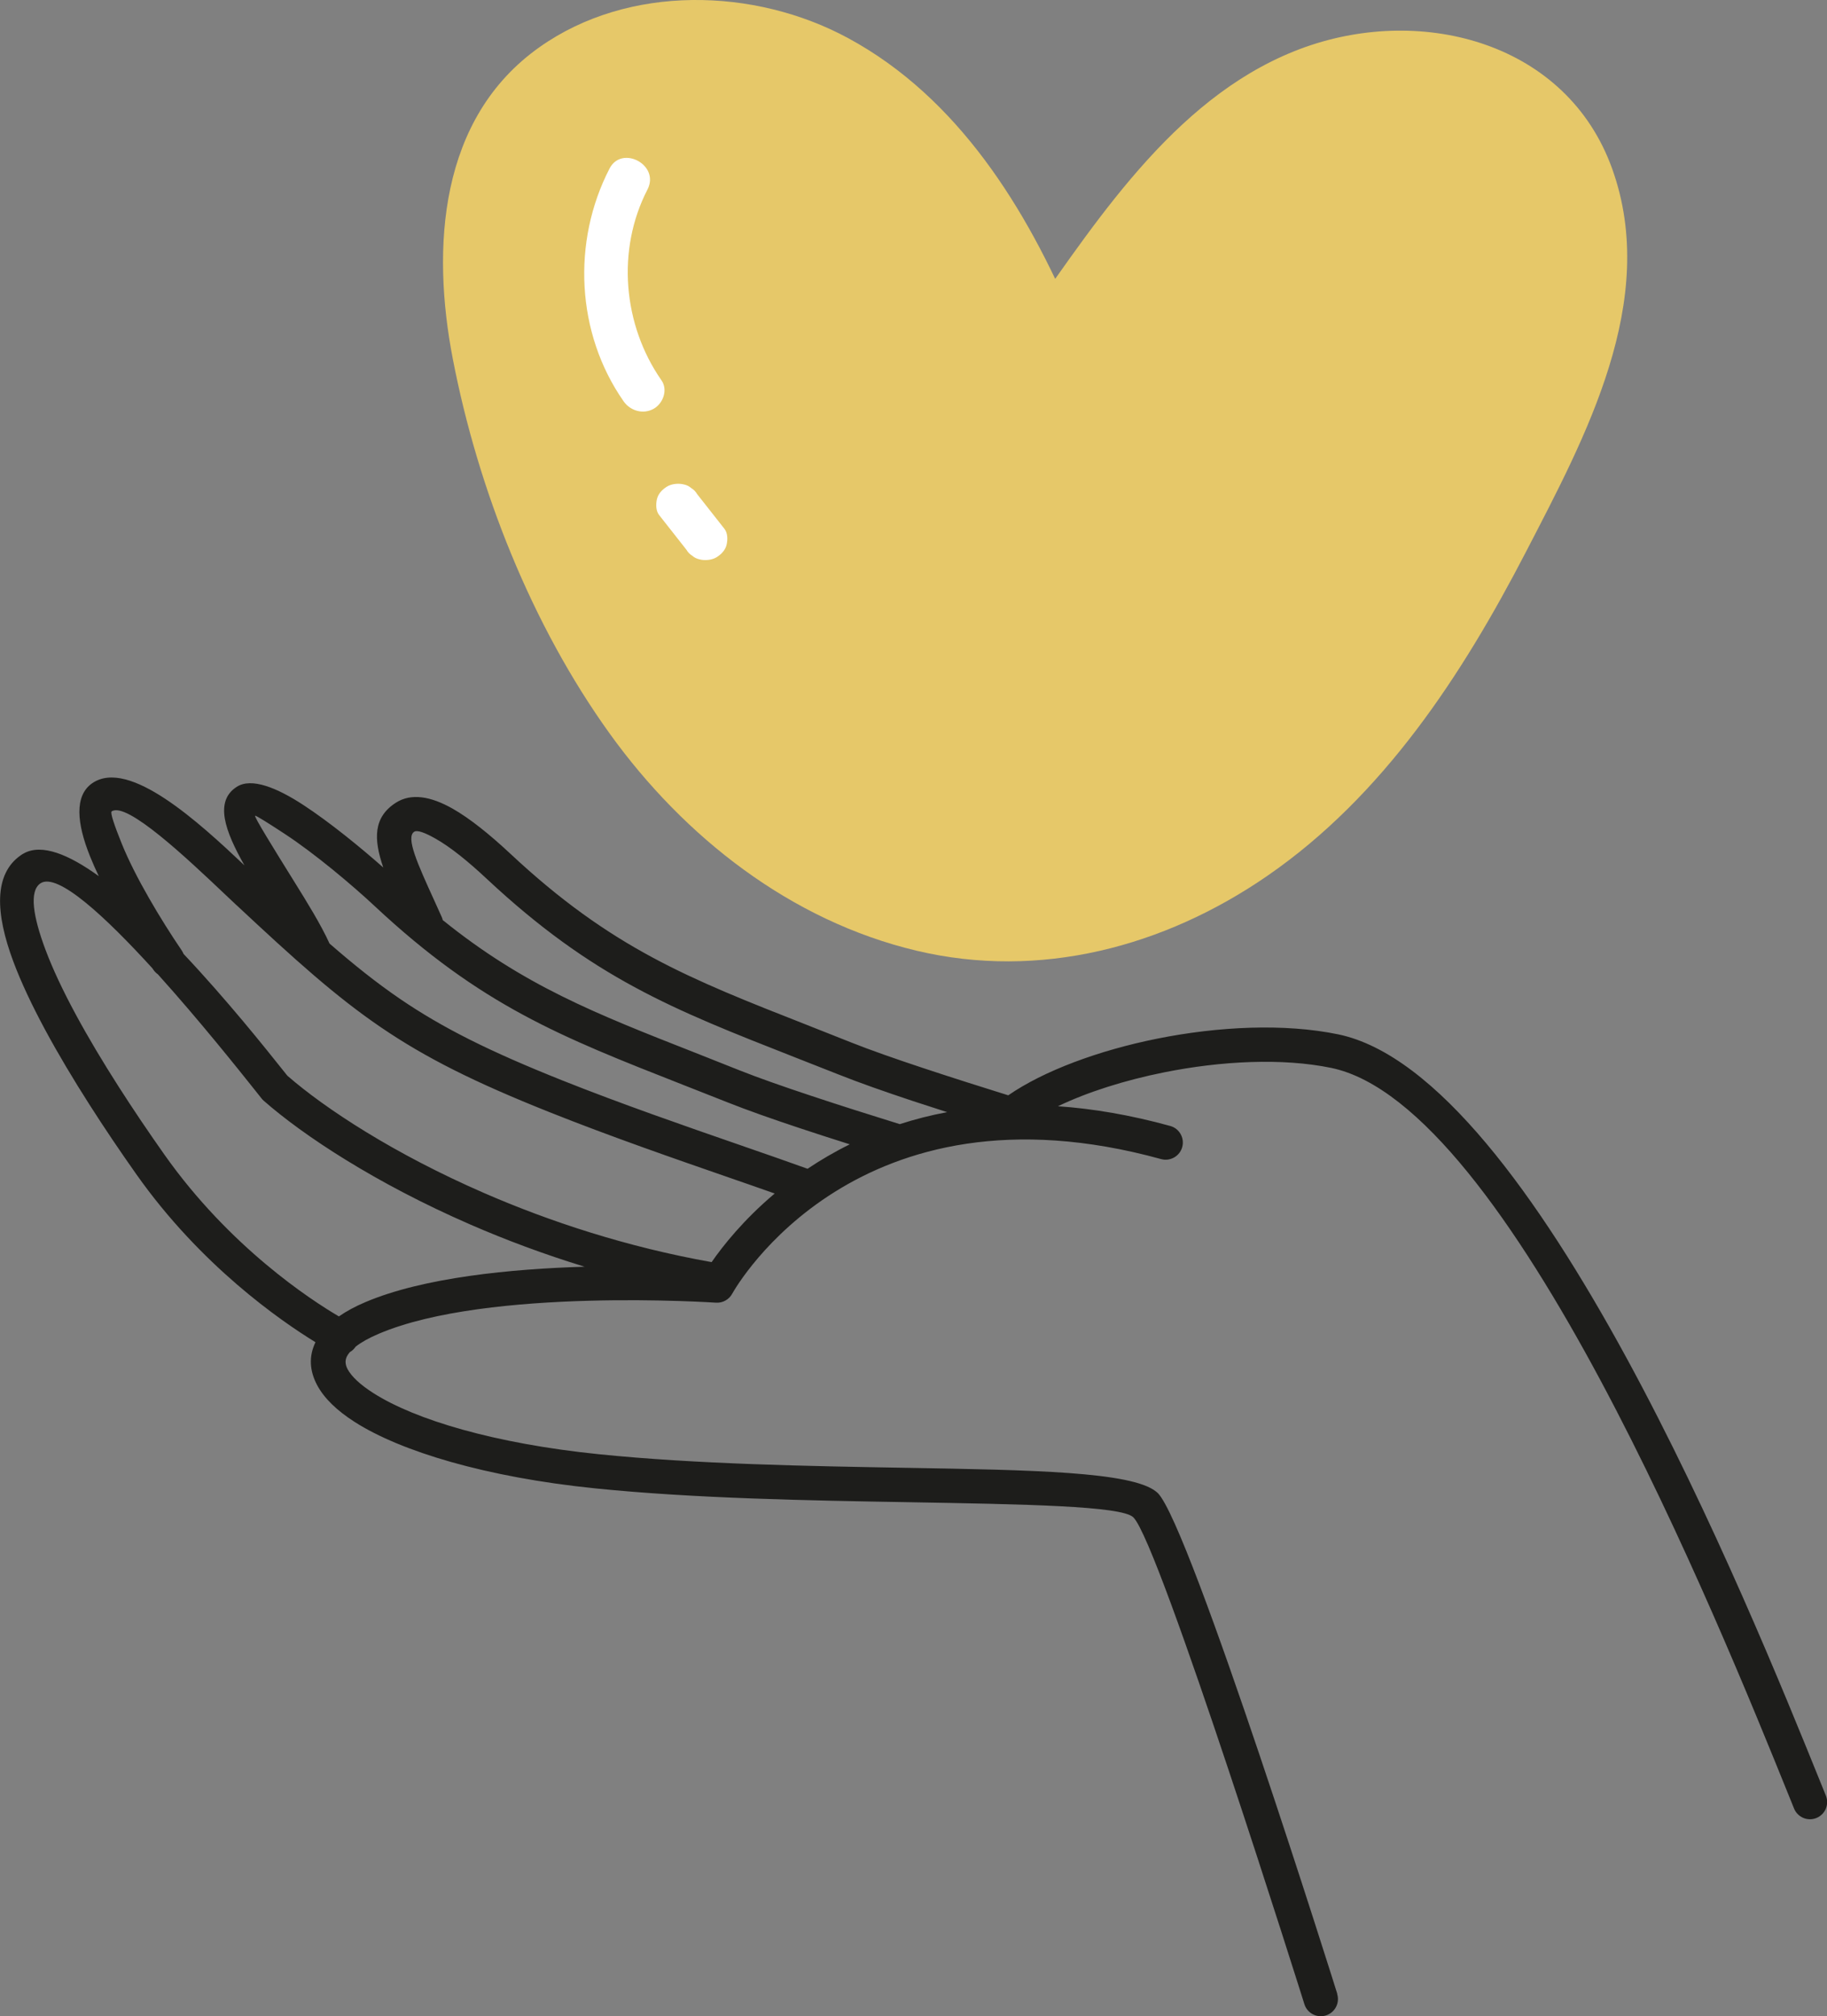
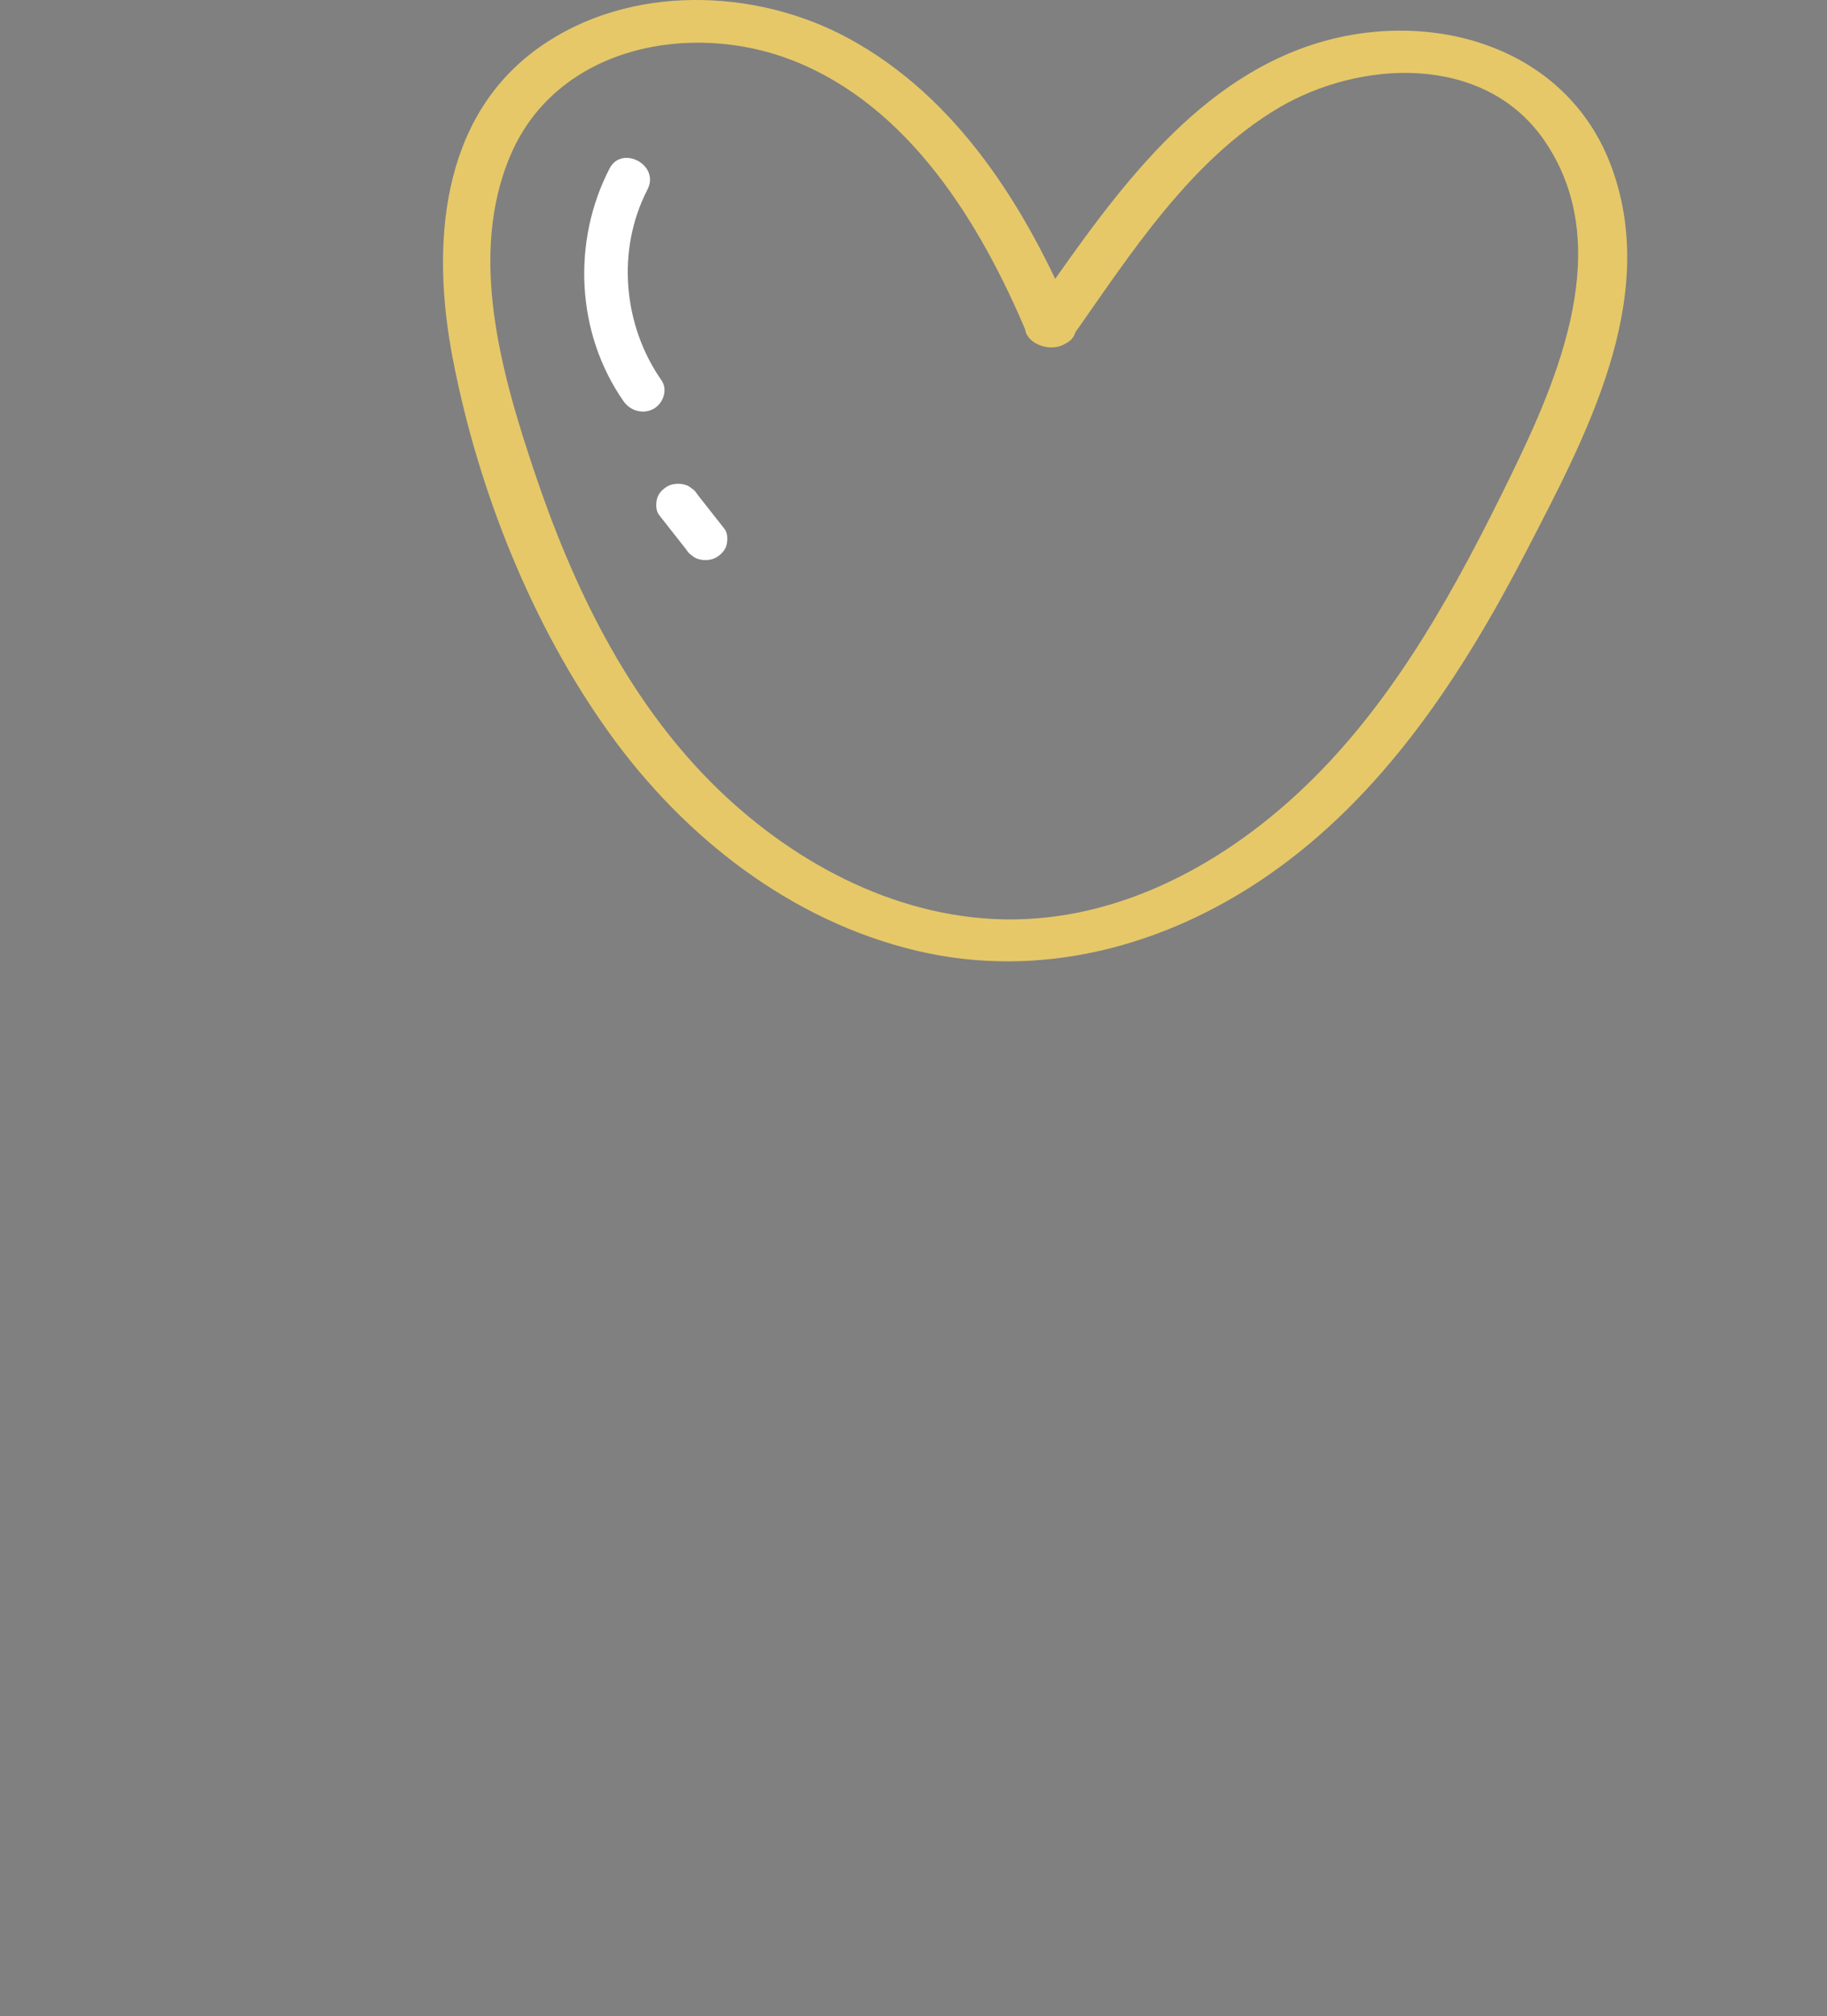
<svg xmlns="http://www.w3.org/2000/svg" id="Calque_2" viewBox="0 0 486.28 536.33">
  <rect x="0" y="0" width="486.28" height="536.33" fill="#808080" stroke="none" />
  <defs>
    <style>.cls-1{fill:#1d1d1b;}.cls-2{fill:#fff;}.cls-3{fill:#e6c869;}</style>
  </defs>
  <g id="Calque_3">
-     <path class="cls-1" d="M355.9,530.4c.76,2.41-.59,4.97-2.99,5.72-2.41.75-4.98-.59-5.73-3-.11-.35-38.48-122.44-45.5-129.47l-.07-.07c-3.27-3-28.66-3.44-60.09-3.99-26.3-.45-56.69-.98-83.16-3.68-29.04-2.96-51.64-9.81-63.91-17.63-4.81-3.06-8.22-6.39-10.04-9.83-2.04-3.83-2.25-7.69-.44-11.41-9.31-5.71-30.54-20.39-47.67-44.66-4.21-5.96-8.46-12.23-12.49-18.55-8.56-13.39-16.12-26.94-20.28-38.1-4.79-12.84-5.17-23.16,1.92-28.17l.21-.14.19-.13.08-.06h.02c.14-.09.28-.17.42-.24,4.79-2.63,11.95.31,19.92,6.07-.86-1.8-1.64-3.55-2.31-5.23-3.54-8.77-4.25-16.16.57-19.49,9.77-6.74,28.47,10.48,40.51,21.85-5.18-9.13-8.06-17.05-2.03-20.9,3.86-2.47,10.55.14,17.86,4.94,6.9,4.53,14.99,11.11,21.12,16.53-2.61-7.59-2.66-13.39,3.37-17.24,4.09-2.61,9.29-1.69,15.08,1.58,4.62,2.62,9.9,6.89,15.34,11.96,26.89,25.13,47.47,33.21,79.1,45.63,2.31.9,4.85,1.91,11.83,4.68,4.86,1.93,11.46,4.25,18.98,6.74,7.39,2.45,15.07,4.89,22.65,7.25,9.4-6.49,23.99-11.93,39.64-15.07,16.24-3.26,33.85-4.11,48.16-1.15,52.25,10.81,109.19,151.53,128.59,199.47l1.23,3.04c.95,2.34-.18,5-2.52,5.95-2.33.95-5-.18-5.95-2.52l-1.23-3.04c-18.93-46.79-74.51-184.16-121.96-193.97-13.02-2.69-29.32-1.86-44.51,1.19-10.52,2.11-20.42,5.26-28.22,9.01,9.2.63,19.15,2.29,29.87,5.24,2.43.66,3.87,3.18,3.21,5.61-.66,2.43-3.18,3.87-5.61,3.21-80.83-22.25-113,33.71-114.17,35.8-.82,1.52-2.48,2.51-4.32,2.39-.18,0-60.62-4.11-89.73,8.26-2.66,1.13-4.7,2.28-6.17,3.43-.41.62-.94,1.12-1.55,1.46-.26.3-.48.61-.66.91-.66,1.11-.63,2.32.03,3.58,1.08,2.03,3.43,4.21,6.9,6.42,11.19,7.13,32.34,13.43,59.96,16.25,26.05,2.66,56.24,3.18,82.37,3.63,32.75.57,59.34,1.02,65.96,6.29.17.13.33.27.49.42,8.68,8.71,47.67,132.86,47.77,133.22h0ZM90.21,350.17c1.94-1.35,4.28-2.63,7.03-3.79,15.51-6.59,38.83-8.84,58.35-9.43-10.86-3.32-21.03-7.14-30.37-11.2-25.18-10.95-44.48-23.68-55.04-32.96h0c-.2-.18-.39-.37-.56-.59l-1.63-2.05c-4.32-5.42-14.93-18.74-25.98-30.99-.45-.31-.84-.7-1.17-1.18l-.27-.4c-12.49-13.69-25.21-25.53-29.75-22.64l-.11.07h0c-2.95,2.09-1.94,8.68,1.36,17.53,3.93,10.53,11.18,23.5,19.43,36.4,3.93,6.15,8.09,12.29,12.24,18.17,17.39,24.63,38.99,38.68,46.47,43.07h0ZM189.41,335.73c2.92-4.22,8.41-11.19,16.79-18.25-3.87-1.37-7.89-2.76-12.19-4.25-14.35-4.97-31.69-10.98-47.76-17.39-19.88-7.92-32.93-14.43-44.97-22.64-11.95-8.15-22.75-17.88-38.19-32.3l-.23-.2-2.99-2.82c-9.93-9.4-26.18-24.77-30.15-22.04-.44.31.75,3.79,2.69,8.59,3.55,8.79,10.32,20.1,15.98,28.43.19.28.34.58.46.88,11.58,12.28,21.87,25.18,26.26,30.69l1.37,1.71c10.08,8.78,28.39,20.79,52.36,31.21,17.55,7.63,38.08,14.38,60.56,18.38h0ZM214.94,310.9c3.41-2.28,7.15-4.49,11.24-6.5-4.65-1.47-9.09-2.9-13.12-4.24-7.42-2.46-14.15-4.83-19.48-6.95-1.39-.55-6.67-2.63-11.81-4.65-32.57-12.79-53.78-21.12-82-47.49-5.92-5.53-15.8-13.87-23.91-19.2-4.45-2.92-7.76-5-7.95-4.87-.34.22,4.88,8.63,10.34,17.41,3.53,5.68,7.14,11.49,9.46,16.58,6.56,5.71,12.5,10.44,18.7,14.68,11.45,7.81,23.98,14.04,43.19,21.7,15.68,6.25,33.02,12.26,47.38,17.23,7.07,2.45,13.45,4.66,17.8,6.24l.15.06h0ZM239.52,299.02c3.95-1.27,8.14-2.36,12.58-3.18-3.26-1.04-6.37-2.05-9.28-3.01-7.42-2.46-14.15-4.83-19.48-6.95-1.25-.5-6.57-2.59-11.8-4.64-32.58-12.79-53.78-21.12-82.01-47.49-4.91-4.59-9.61-8.41-13.6-10.66-2.82-1.6-4.87-2.36-5.68-1.84-2.32,1.48.91,8.57,5.37,18.36.4.88.88,1.93,1.94,4.29.13.28.22.56.28.85,21.53,17.35,40.42,24.78,67.25,35.31,2.41.95,4.99,1.96,11.83,4.69,4.86,1.93,11.46,4.25,18.97,6.74,7.7,2.56,15.72,5.1,23.6,7.54h0ZM10.83,234.94h0,0Z" />
-     <path class="cls-3" d="M279.56,86.95c-12-28.83-29.74-56.96-57.14-71.94s-65.99-12.6-85.31,11.94c-18.67,23.73-13.93,57.93-5.36,86.86,10.06,33.97,24.56,67.4,48.41,93.6,23.85,26.19,58.19,44.44,93.57,42.7,31.76-1.55,61.19-18.85,83.17-41.82,21.98-22.97,37.4-51.33,51.37-79.9,7.72-15.83,15.18-32.14,17.5-49.58,2.32-17.46-1.19-36.47-13.11-49.44-17.02-18.51-47.2-19.74-69.8-8.75-22.6,11.01-38.91,31.66-63.31,66.31v.02Z" />
    <path class="cls-2" d="M162.25,44.81c-10.08,19.48-8.91,43.85,3.73,61.94,1.77,2.54,5.2,3.55,7.98,2,2.54-1.41,3.87-5.04,2.1-7.58-10.26-14.7-12.02-34.7-3.73-50.75,3.39-6.55-6.81-11.92-10.08-5.61h0Z" />
    <path class="cls-2" d="M175.44,137.01c2.42,3.08,4.86,6.17,7.28,9.25.38.65.87,1.17,1.51,1.55.56.5,1.23.83,1.98.99,1.39.36,3.25.2,4.5-.56,1.23-.75,2.34-1.88,2.68-3.31.32-1.37.32-3.13-.58-4.27-2.42-3.08-4.84-6.17-7.28-9.25-.38-.65-.87-1.17-1.51-1.55-.56-.5-1.23-.83-1.98-.99-1.39-.36-3.25-.2-4.5.56-1.23.75-2.34,1.88-2.68,3.31-.32,1.37-.32,3.13.58,4.27h0Z" />
    <path class="cls-3" d="M285.91,85.46c-12.6-29.86-30.83-59.44-60.15-75.31-24.94-13.49-58.47-14.36-82.14,2.38-26.78,18.89-28.81,53.39-23.11,82.89,6.73,34.84,20.97,70.81,41.74,99.68,19.84,27.58,48.21,49.84,81.68,57.79,32.82,7.8,65.95-1.01,93.35-19.88,30.91-21.29,51.88-53.41,68.88-86.22,15.77-30.47,35.53-66.8,22.95-101.88-12.04-33.55-50.25-43.53-81.66-32.4-33.15,11.75-54.26,44.22-73.57,71.6-4.64,6.57,7.22,11.57,11.35,5.71,15.4-21.86,31.45-47.1,55-61.07,21.76-12.9,54.68-14.52,70.65,8.39,19.3,27.68,4.11,63.09-8.95,89.78-14.17,28.99-30.1,58.41-53.41,81.17-21.65,21.17-50.27,37.06-81.26,36.47-29.66-.56-57.4-15.79-77.99-36.45-22.58-22.68-36.9-52.42-46.98-82.45-8.79-26.17-17.88-57.81-6.33-84.56,12.42-28.79,47.93-35.65,75.03-25.02,30.91,12.1,49.9,43.17,62.22,72.36,2.78,6.61,15.65,4.05,12.66-3l.04.02Z" />
  </g>
</svg>